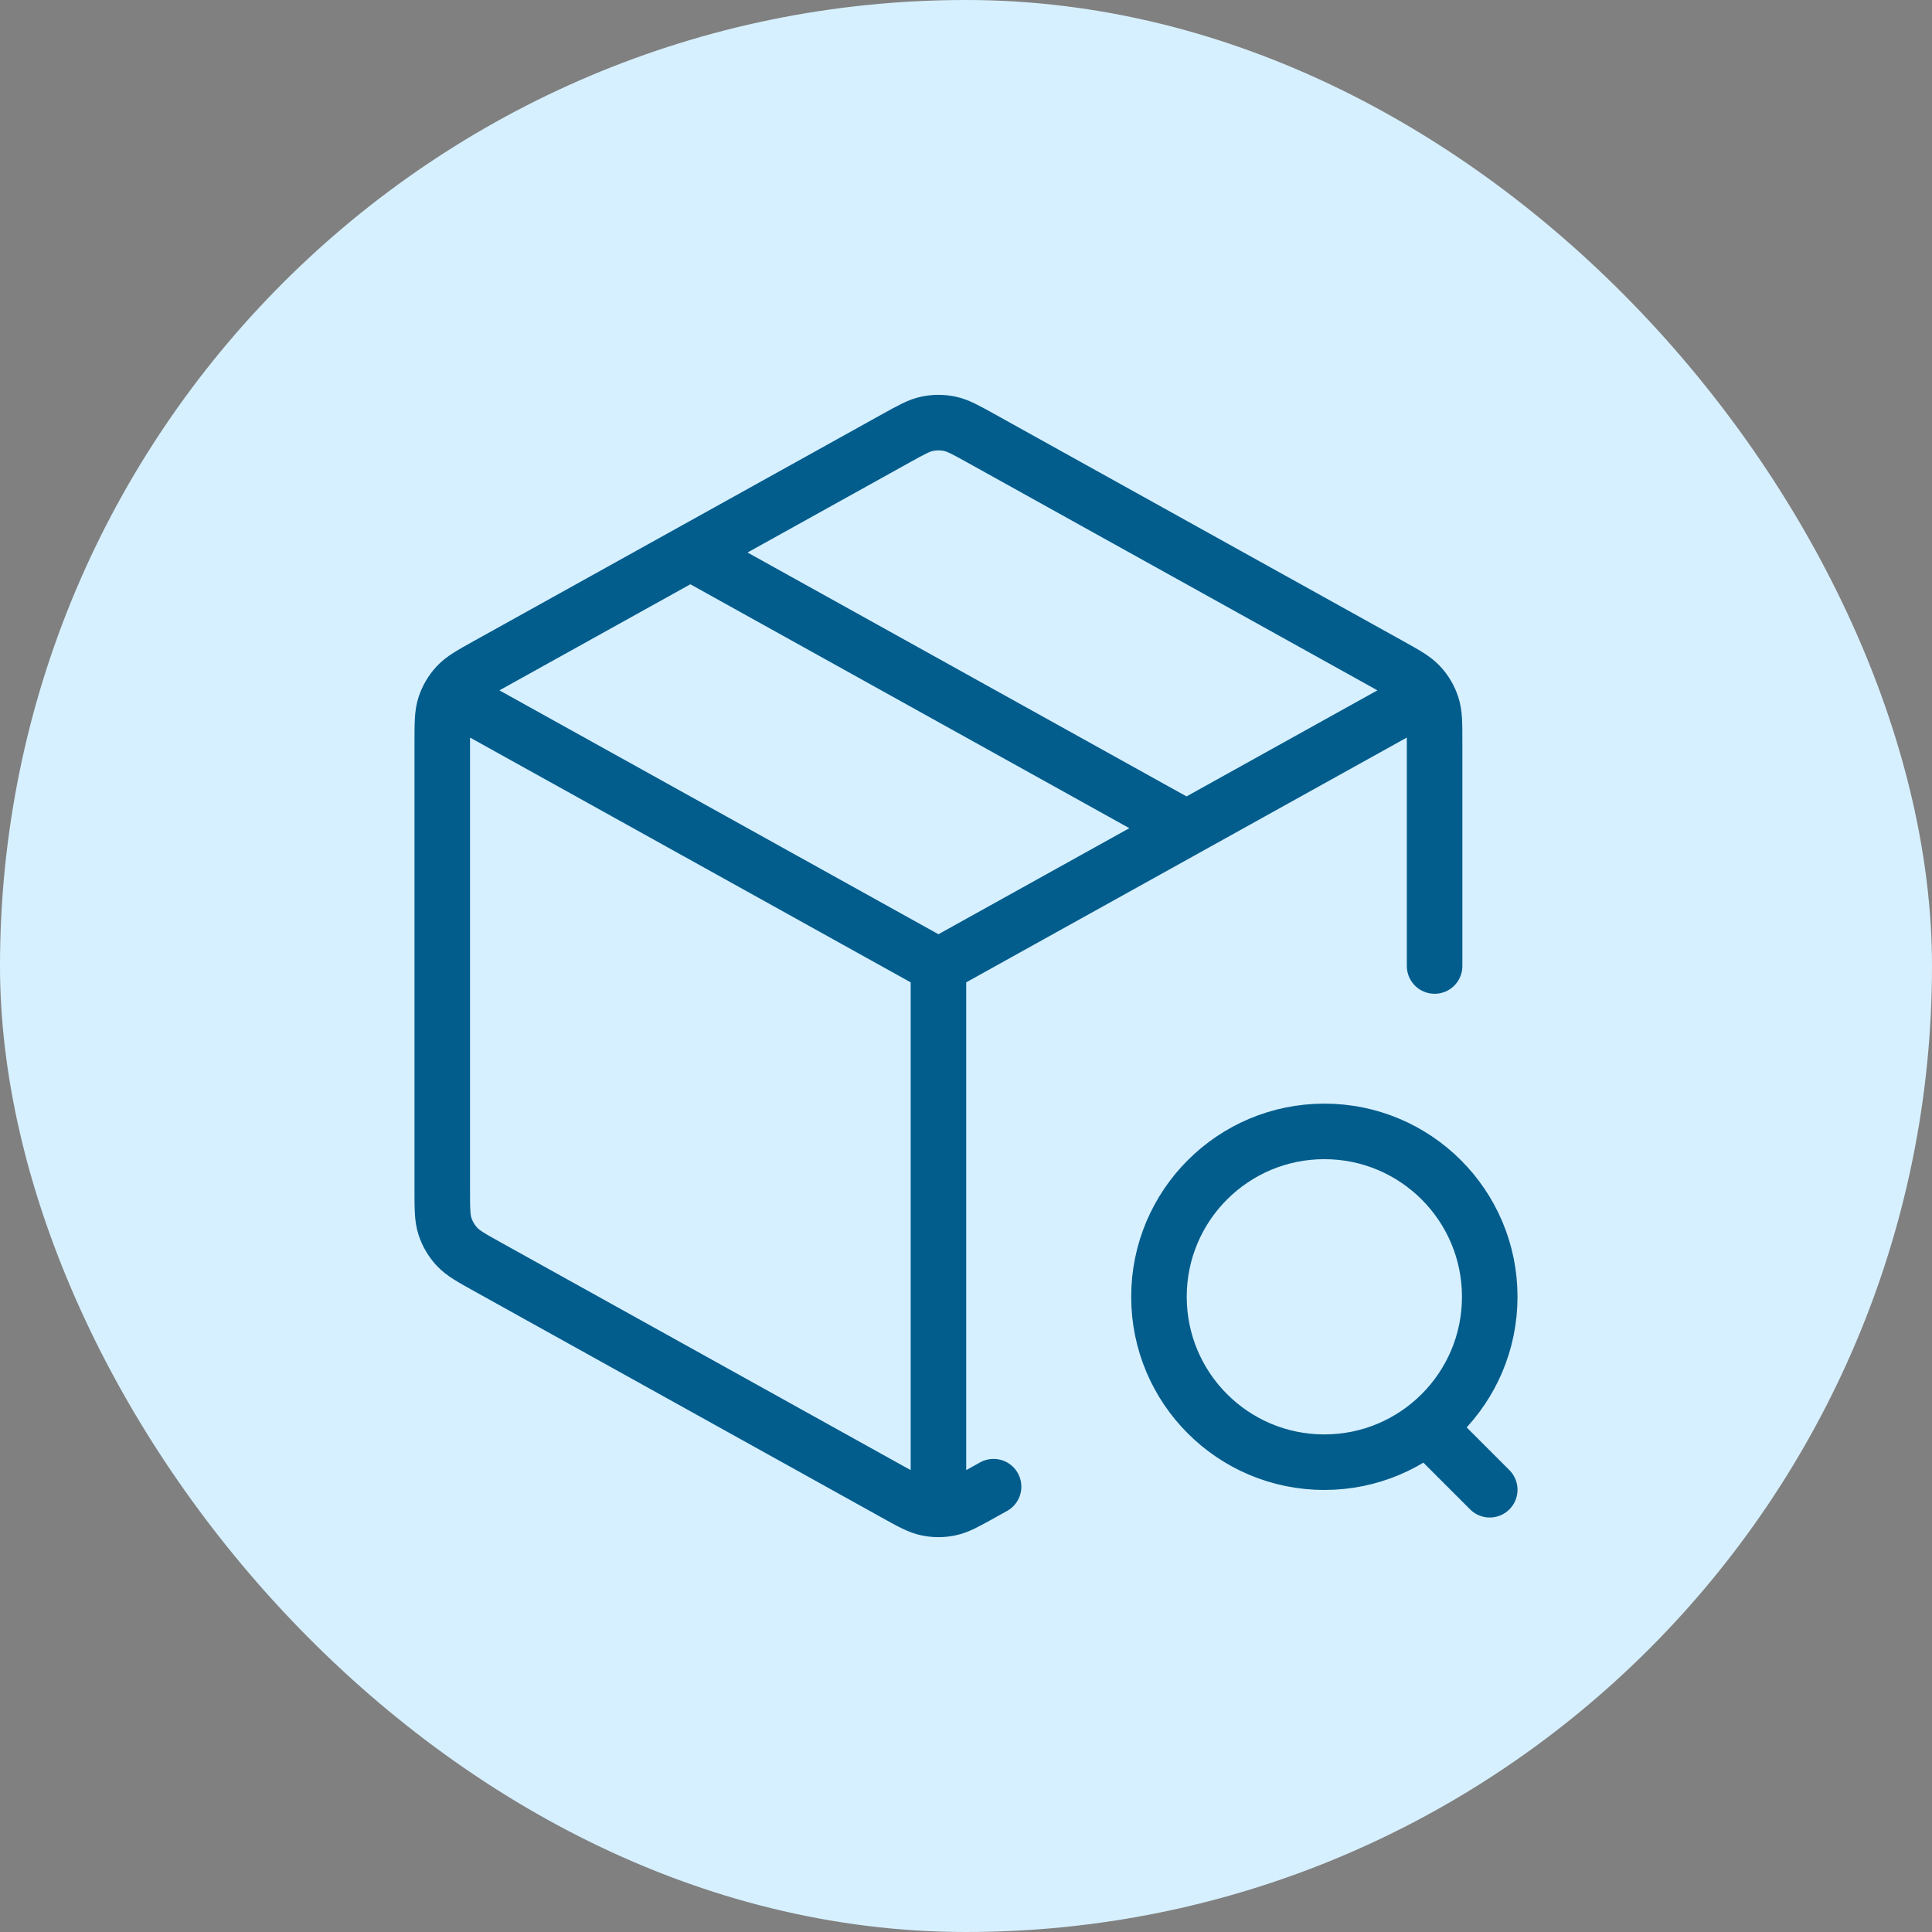
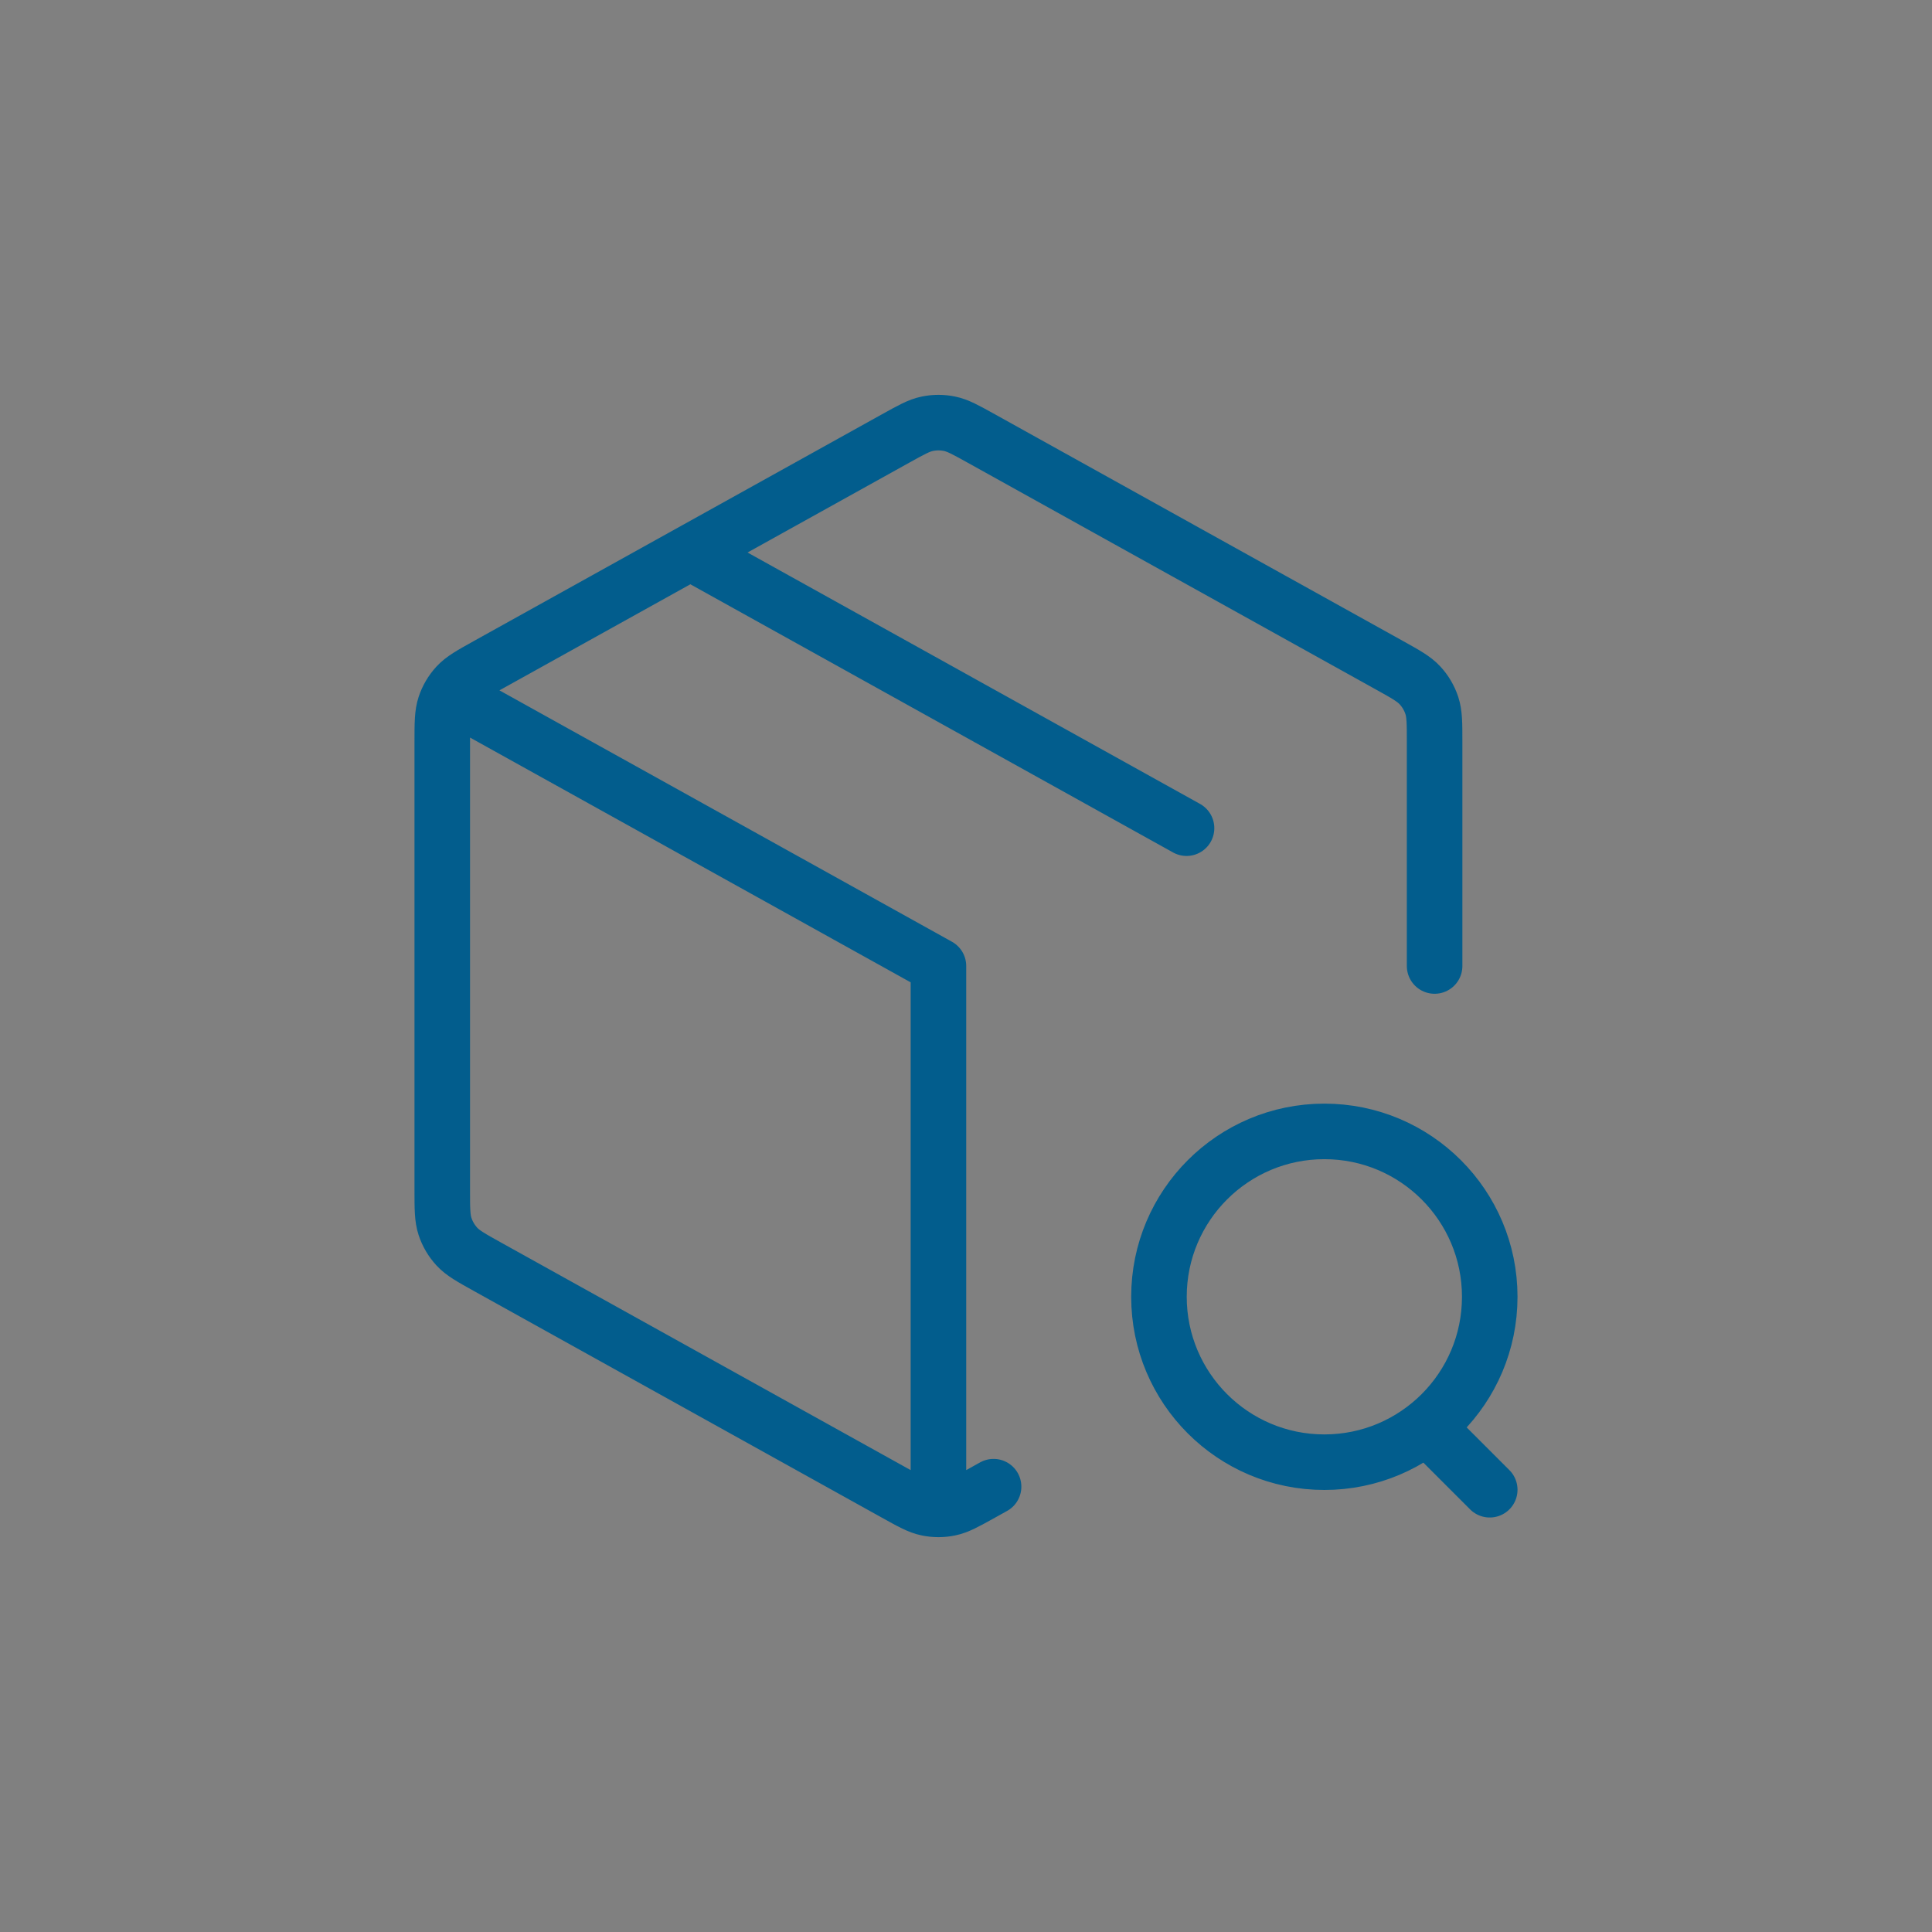
<svg xmlns="http://www.w3.org/2000/svg" width="80" height="80" viewBox="0 0 80 80" fill="none">
  <rect x="0" y="0" width="80" height="80" fill="#808080" stroke="none" />
-   <rect width="80" height="80" rx="40" fill="#D7F0FF" />
-   <path d="M58.263 29.22L38.859 40M38.859 40L19.454 29.22M38.859 40L38.859 61.687M59.404 40V30.735C59.404 29.953 59.404 29.562 59.289 29.213C59.187 28.904 59.021 28.621 58.8 28.382C58.551 28.112 58.21 27.922 57.526 27.542L40.633 18.157C39.985 17.797 39.661 17.617 39.319 17.547C39.015 17.484 38.702 17.484 38.399 17.547C38.056 17.617 37.732 17.797 37.085 18.157L20.192 27.542C19.508 27.922 19.166 28.112 18.917 28.382C18.697 28.621 18.53 28.904 18.428 29.213C18.313 29.562 18.313 29.953 18.313 30.735V49.265C18.313 50.047 18.313 50.438 18.428 50.787C18.53 51.096 18.697 51.379 18.917 51.618C19.166 51.888 19.508 52.078 20.192 52.458L37.085 61.843C37.732 62.203 38.056 62.383 38.399 62.453C38.702 62.516 39.015 62.516 39.319 62.453C39.661 62.383 39.985 62.203 40.633 61.843L41.142 61.56M28.586 22.878L49.132 34.293M61.687 61.687L59.404 59.404M61.687 53.697C61.687 57.48 58.621 60.546 54.839 60.546C51.056 60.546 47.99 57.48 47.99 53.697C47.99 49.915 51.056 46.849 54.839 46.849C58.621 46.849 61.687 49.915 61.687 53.697Z" stroke="#025D8D" stroke-width="2.3" stroke-linecap="round" stroke-linejoin="round" />
+   <path d="M58.263 29.22M38.859 40L19.454 29.22M38.859 40L38.859 61.687M59.404 40V30.735C59.404 29.953 59.404 29.562 59.289 29.213C59.187 28.904 59.021 28.621 58.8 28.382C58.551 28.112 58.21 27.922 57.526 27.542L40.633 18.157C39.985 17.797 39.661 17.617 39.319 17.547C39.015 17.484 38.702 17.484 38.399 17.547C38.056 17.617 37.732 17.797 37.085 18.157L20.192 27.542C19.508 27.922 19.166 28.112 18.917 28.382C18.697 28.621 18.53 28.904 18.428 29.213C18.313 29.562 18.313 29.953 18.313 30.735V49.265C18.313 50.047 18.313 50.438 18.428 50.787C18.53 51.096 18.697 51.379 18.917 51.618C19.166 51.888 19.508 52.078 20.192 52.458L37.085 61.843C37.732 62.203 38.056 62.383 38.399 62.453C38.702 62.516 39.015 62.516 39.319 62.453C39.661 62.383 39.985 62.203 40.633 61.843L41.142 61.56M28.586 22.878L49.132 34.293M61.687 61.687L59.404 59.404M61.687 53.697C61.687 57.48 58.621 60.546 54.839 60.546C51.056 60.546 47.99 57.48 47.99 53.697C47.99 49.915 51.056 46.849 54.839 46.849C58.621 46.849 61.687 49.915 61.687 53.697Z" stroke="#025D8D" stroke-width="2.3" stroke-linecap="round" stroke-linejoin="round" />
</svg>